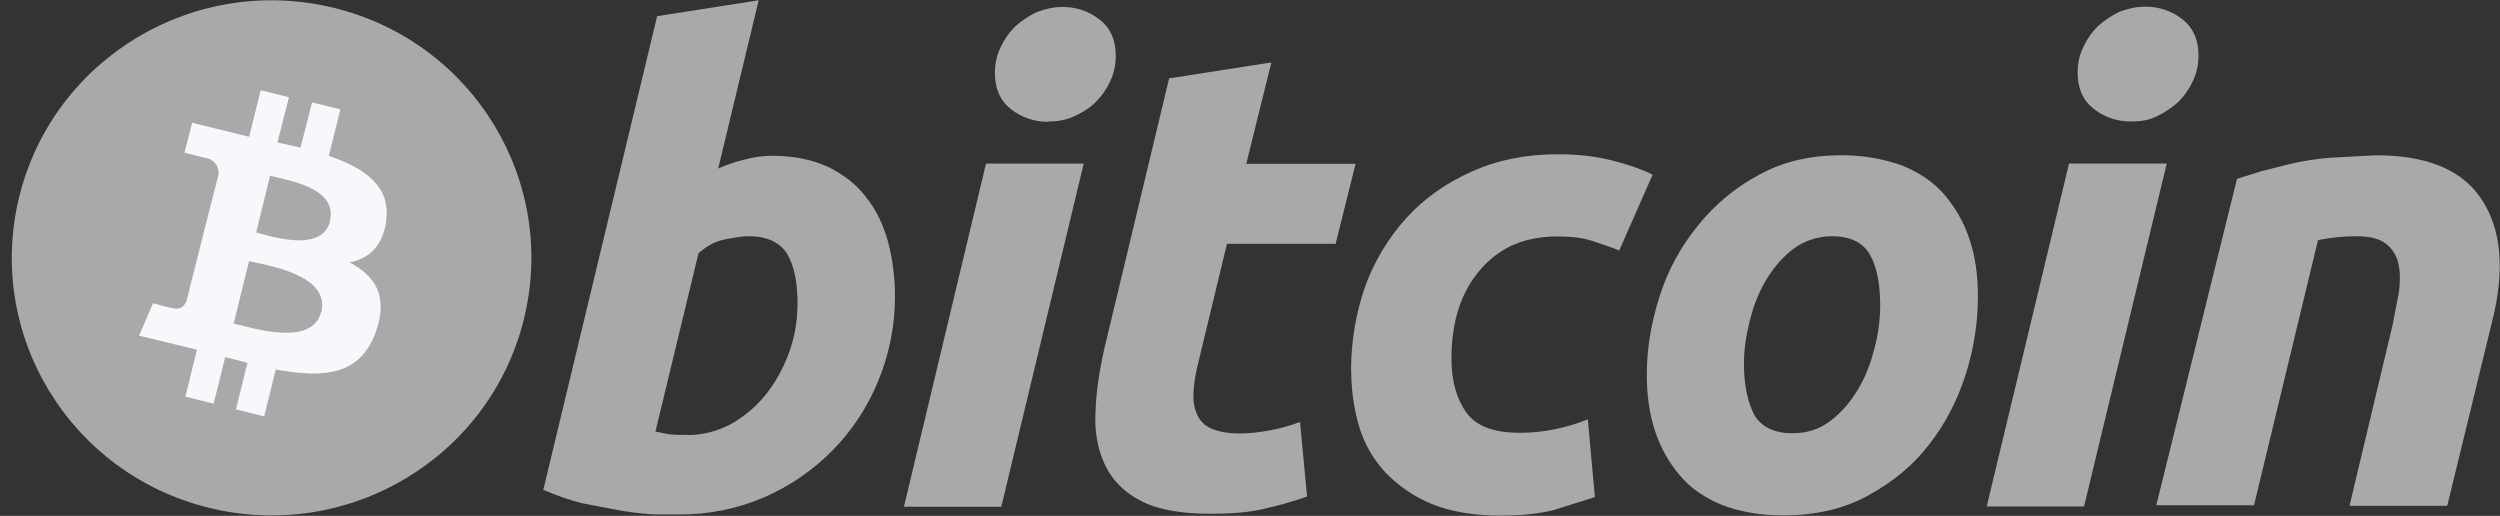
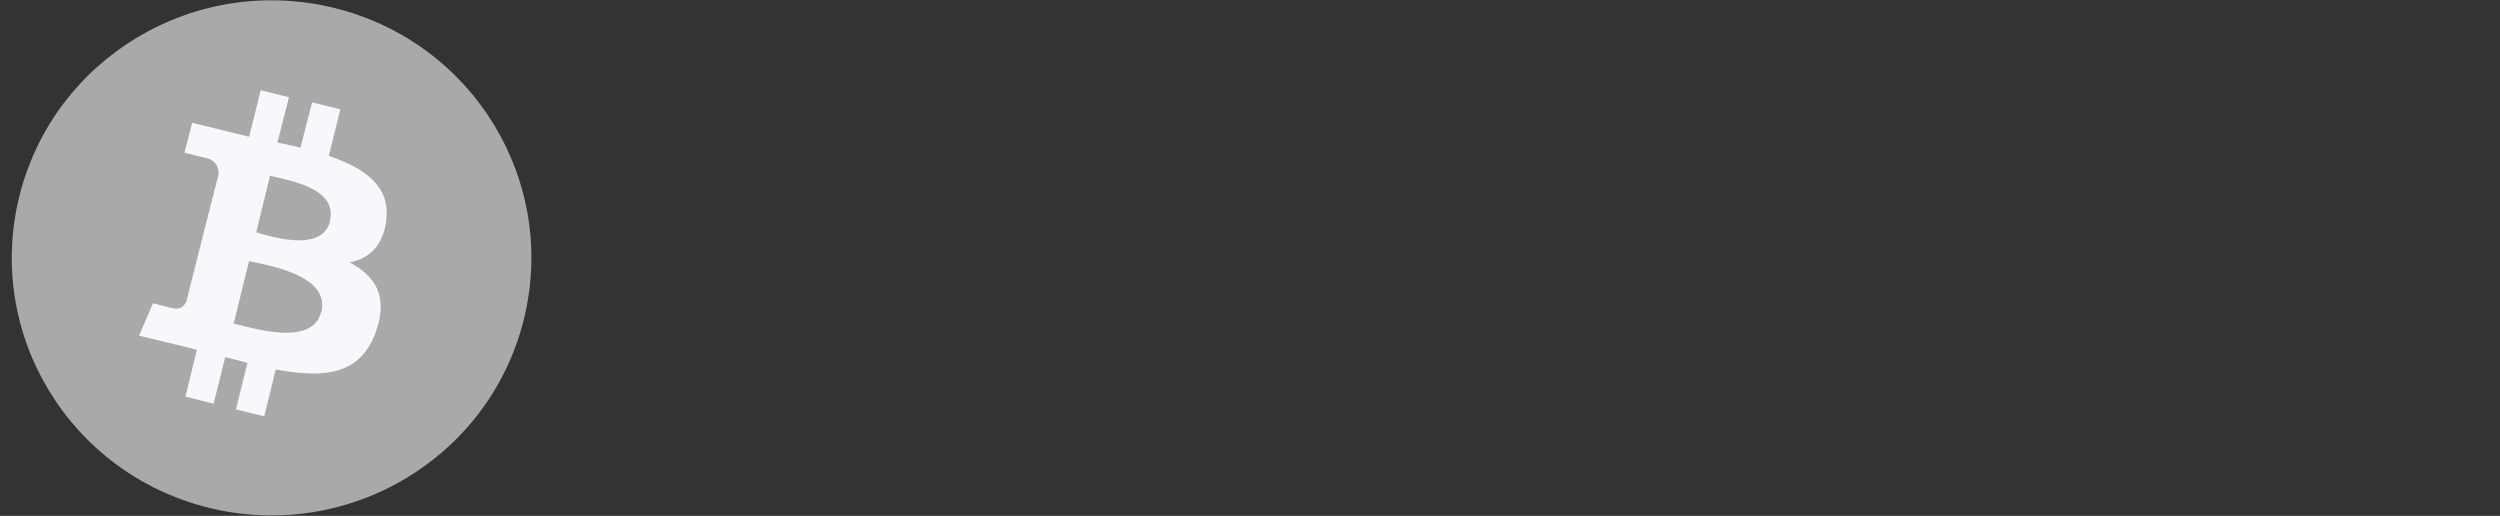
<svg xmlns="http://www.w3.org/2000/svg" width="126" height="26" viewBox="0 0 126 26" fill="none">
  <rect x="0" y="0" width="126" height="26" fill="#333333" stroke="none" />
  <path d="M26.39 16.145C24.641 23.083 17.559 27.325 10.512 25.589C3.513 23.855 -0.765 16.834 0.986 9.848C2.735 2.909 9.817 -1.332 16.864 0.404C23.863 2.138 28.141 9.159 26.39 16.145Z" fill="#A9A9A9" />
  <path d="M19.456 11.135C19.715 9.401 18.387 8.467 16.573 7.858L17.156 5.512L15.73 5.159L15.147 7.438L13.981 7.181L14.564 4.902L13.139 4.549L12.555 6.895L11.648 6.67L9.686 6.188L9.298 7.697L10.335 7.954C10.536 7.977 10.72 8.077 10.848 8.233C10.975 8.39 11.035 8.589 11.015 8.789L10.335 11.457C10.367 11.457 10.433 11.489 10.498 11.489C10.465 11.489 10.399 11.457 10.335 11.457L9.396 15.184C9.331 15.346 9.136 15.635 8.748 15.537C8.748 15.569 7.711 15.28 7.711 15.28L7.01 16.92L8.888 17.37L9.926 17.628L9.343 19.99L10.768 20.343L11.351 17.997L12.473 18.286L11.889 20.632L13.315 20.985L13.898 18.622C16.361 19.073 18.174 18.912 18.953 16.695C19.57 14.93 18.921 13.916 17.624 13.225C18.597 13.03 19.278 12.422 19.471 11.136L19.456 11.135ZM16.183 15.729C15.729 17.494 12.749 16.532 11.776 16.307L12.554 13.16C13.527 13.385 16.637 13.854 16.198 15.731L16.183 15.729ZM16.637 11.135C16.249 12.741 13.722 11.938 12.911 11.713L13.612 8.855C14.422 9.08 17.047 9.433 16.626 11.134L16.637 11.135Z" fill="#F8F8FC" />
-   <path d="M38.963 7.855C40.032 7.855 40.925 8.05 41.717 8.401C42.495 8.786 43.143 9.269 43.629 9.911C44.148 10.553 44.504 11.292 44.751 12.159C44.989 13.061 45.108 13.989 45.107 14.922C45.112 16.387 44.826 17.839 44.264 19.195C43.734 20.499 42.953 21.689 41.964 22.697C40.982 23.694 39.816 24.496 38.53 25.059C37.17 25.645 35.702 25.94 34.219 25.927H33.182C32.696 25.927 32.112 25.863 31.465 25.765L29.424 25.38C28.723 25.219 28.031 24.963 27.383 24.686L33.119 0.817L38.238 0.013L36.197 8.495C36.651 8.3 37.072 8.142 37.526 8.044C37.99 7.913 38.47 7.847 38.952 7.85L38.963 7.855ZM34.654 21.927C35.432 21.927 36.144 21.733 36.827 21.381C37.513 20.997 38.118 20.484 38.608 19.872C39.095 19.26 39.483 18.554 39.775 17.751C40.066 16.948 40.195 16.145 40.195 15.277C40.195 14.217 40.032 13.415 39.676 12.804C39.32 12.226 38.671 11.905 37.732 11.905C37.41 11.905 37.031 11.969 36.534 12.066C36.036 12.163 35.594 12.419 35.205 12.761L33.032 21.756C33.161 21.788 33.291 21.788 33.388 21.82C33.485 21.852 33.584 21.852 33.711 21.884C33.809 21.884 33.97 21.916 34.099 21.916H34.65L34.654 21.927ZM50.466 25.54H45.559L49.695 8.244H54.62L50.466 25.54ZM52.832 6.138C52.164 6.146 51.513 5.931 50.984 5.526C50.433 5.109 50.143 4.498 50.143 3.664C50.143 3.214 50.241 2.765 50.435 2.379C50.615 1.983 50.868 1.623 51.181 1.318C51.503 1.035 51.863 0.797 52.25 0.61C52.671 0.448 53.091 0.353 53.547 0.353C54.215 0.344 54.866 0.559 55.394 0.964C55.945 1.381 56.235 1.992 56.235 2.826C56.235 3.276 56.137 3.725 55.944 4.112C55.763 4.508 55.511 4.867 55.198 5.172C54.906 5.461 54.518 5.686 54.128 5.867C53.739 6.047 53.318 6.124 52.832 6.124V6.138ZM58.924 3.95L64.077 3.147L62.812 8.256H68.321L67.316 12.286H61.839L60.382 18.325C60.263 18.788 60.187 19.261 60.154 19.738C60.124 20.187 60.187 20.541 60.317 20.85C60.38 21.014 60.476 21.164 60.599 21.291C60.721 21.418 60.868 21.519 61.031 21.589C61.387 21.75 61.872 21.846 62.488 21.846C63.007 21.846 63.526 21.782 64.03 21.685C64.539 21.591 65.037 21.451 65.52 21.267L65.876 25.026C65.176 25.272 64.462 25.475 63.737 25.636C62.959 25.831 62.053 25.893 60.983 25.893C59.461 25.893 58.292 25.668 57.45 25.219C56.609 24.77 56.025 24.159 55.67 23.387C55.316 22.616 55.152 21.717 55.216 20.719C55.248 19.723 55.412 18.663 55.67 17.523L58.924 3.95ZM68.094 18.632C68.096 17.2 68.337 15.778 68.808 14.424C69.27 13.158 69.974 11.991 70.881 10.988C71.788 9.991 72.889 9.223 74.186 8.642C75.483 8.061 76.908 7.775 78.496 7.775C79.501 7.775 80.375 7.872 81.154 8.064C81.933 8.256 82.644 8.481 83.293 8.803L81.608 12.625C81.154 12.43 80.701 12.305 80.249 12.142C79.762 11.981 79.179 11.917 78.499 11.917C76.845 11.917 75.584 12.463 74.611 13.588C73.638 14.712 73.153 16.189 73.153 18.085C73.153 19.196 73.412 20.108 73.899 20.783C74.385 21.478 75.292 21.812 76.59 21.812C77.211 21.814 77.831 21.75 78.438 21.619C78.98 21.504 79.511 21.343 80.026 21.136L80.382 25.055L78.341 25.697C77.595 25.892 76.687 25.986 75.649 25.986C74.29 25.986 73.122 25.792 72.183 25.408C71.288 25.045 70.481 24.497 69.817 23.802C69.195 23.133 68.74 22.33 68.488 21.456C68.225 20.536 68.095 19.585 68.1 18.629L68.094 18.632ZM89.869 25.977C88.703 25.977 87.665 25.782 86.823 25.462C85.948 25.109 85.235 24.628 84.684 23.985C84.119 23.324 83.69 22.56 83.419 21.737C83.128 20.869 82.999 19.905 82.999 18.878C82.999 17.561 83.226 16.243 83.646 14.927C84.054 13.64 84.702 12.442 85.558 11.393C86.399 10.333 87.437 9.466 88.637 8.822C89.835 8.149 91.23 7.826 92.817 7.826C93.854 7.82 94.885 7.994 95.863 8.34C96.737 8.693 97.451 9.174 98.002 9.818C98.566 10.479 98.996 11.242 99.266 12.066C99.558 12.933 99.687 13.898 99.687 14.925C99.687 16.242 99.49 17.559 99.07 18.875C98.649 20.191 98.032 21.381 97.222 22.409C96.412 23.47 95.375 24.305 94.144 24.98C92.913 25.655 91.486 25.977 89.869 25.977ZM92.332 11.906C91.646 11.906 90.977 12.12 90.42 12.516C89.869 12.933 89.415 13.447 89.026 14.091C88.638 14.734 88.379 15.408 88.185 16.179C87.992 16.951 87.894 17.657 87.894 18.333C87.894 19.426 88.09 20.279 88.412 20.904C88.768 21.516 89.417 21.835 90.324 21.835C91.07 21.835 91.684 21.641 92.236 21.224C92.789 20.807 93.241 20.293 93.63 19.649C94.018 19.006 94.277 18.332 94.471 17.561C94.66 16.858 94.758 16.134 94.762 15.407C94.762 14.314 94.6 13.461 94.244 12.836C93.888 12.21 93.239 11.905 92.332 11.905V11.906ZM105.036 25.525H100.13L104.279 8.242H109.204L105.036 25.525ZM107.402 6.122C106.734 6.131 106.083 5.916 105.554 5.511C105.003 5.094 104.713 4.483 104.713 3.649C104.713 3.199 104.811 2.75 105.005 2.363C105.185 1.967 105.438 1.608 105.751 1.303C106.073 1.02 106.433 0.781 106.82 0.594C107.241 0.433 107.661 0.337 108.117 0.337C108.784 0.328 109.436 0.544 109.964 0.949C110.515 1.366 110.805 1.977 110.805 2.811C110.805 3.261 110.707 3.71 110.514 4.096C110.333 4.492 110.08 4.852 109.768 5.157C109.445 5.44 109.086 5.678 108.698 5.865C108.309 6.06 107.888 6.122 107.402 6.122ZM112.745 9.013L113.976 8.628L115.498 8.243C116.118 8.106 116.746 8.009 117.378 7.954L119.744 7.826C122.337 7.826 124.118 8.565 125.09 10.075C126.063 11.552 126.257 13.608 125.609 16.178L123.341 25.494H118.415L120.588 16.371L120.91 14.701C120.975 14.155 120.975 13.704 120.878 13.287C120.798 12.893 120.58 12.54 120.261 12.291C119.936 12.034 119.451 11.906 118.771 11.906C118.124 11.906 117.475 11.97 116.827 12.101L113.603 25.465H108.677L112.745 9.013Z" fill="#A9A9A9" />
</svg>